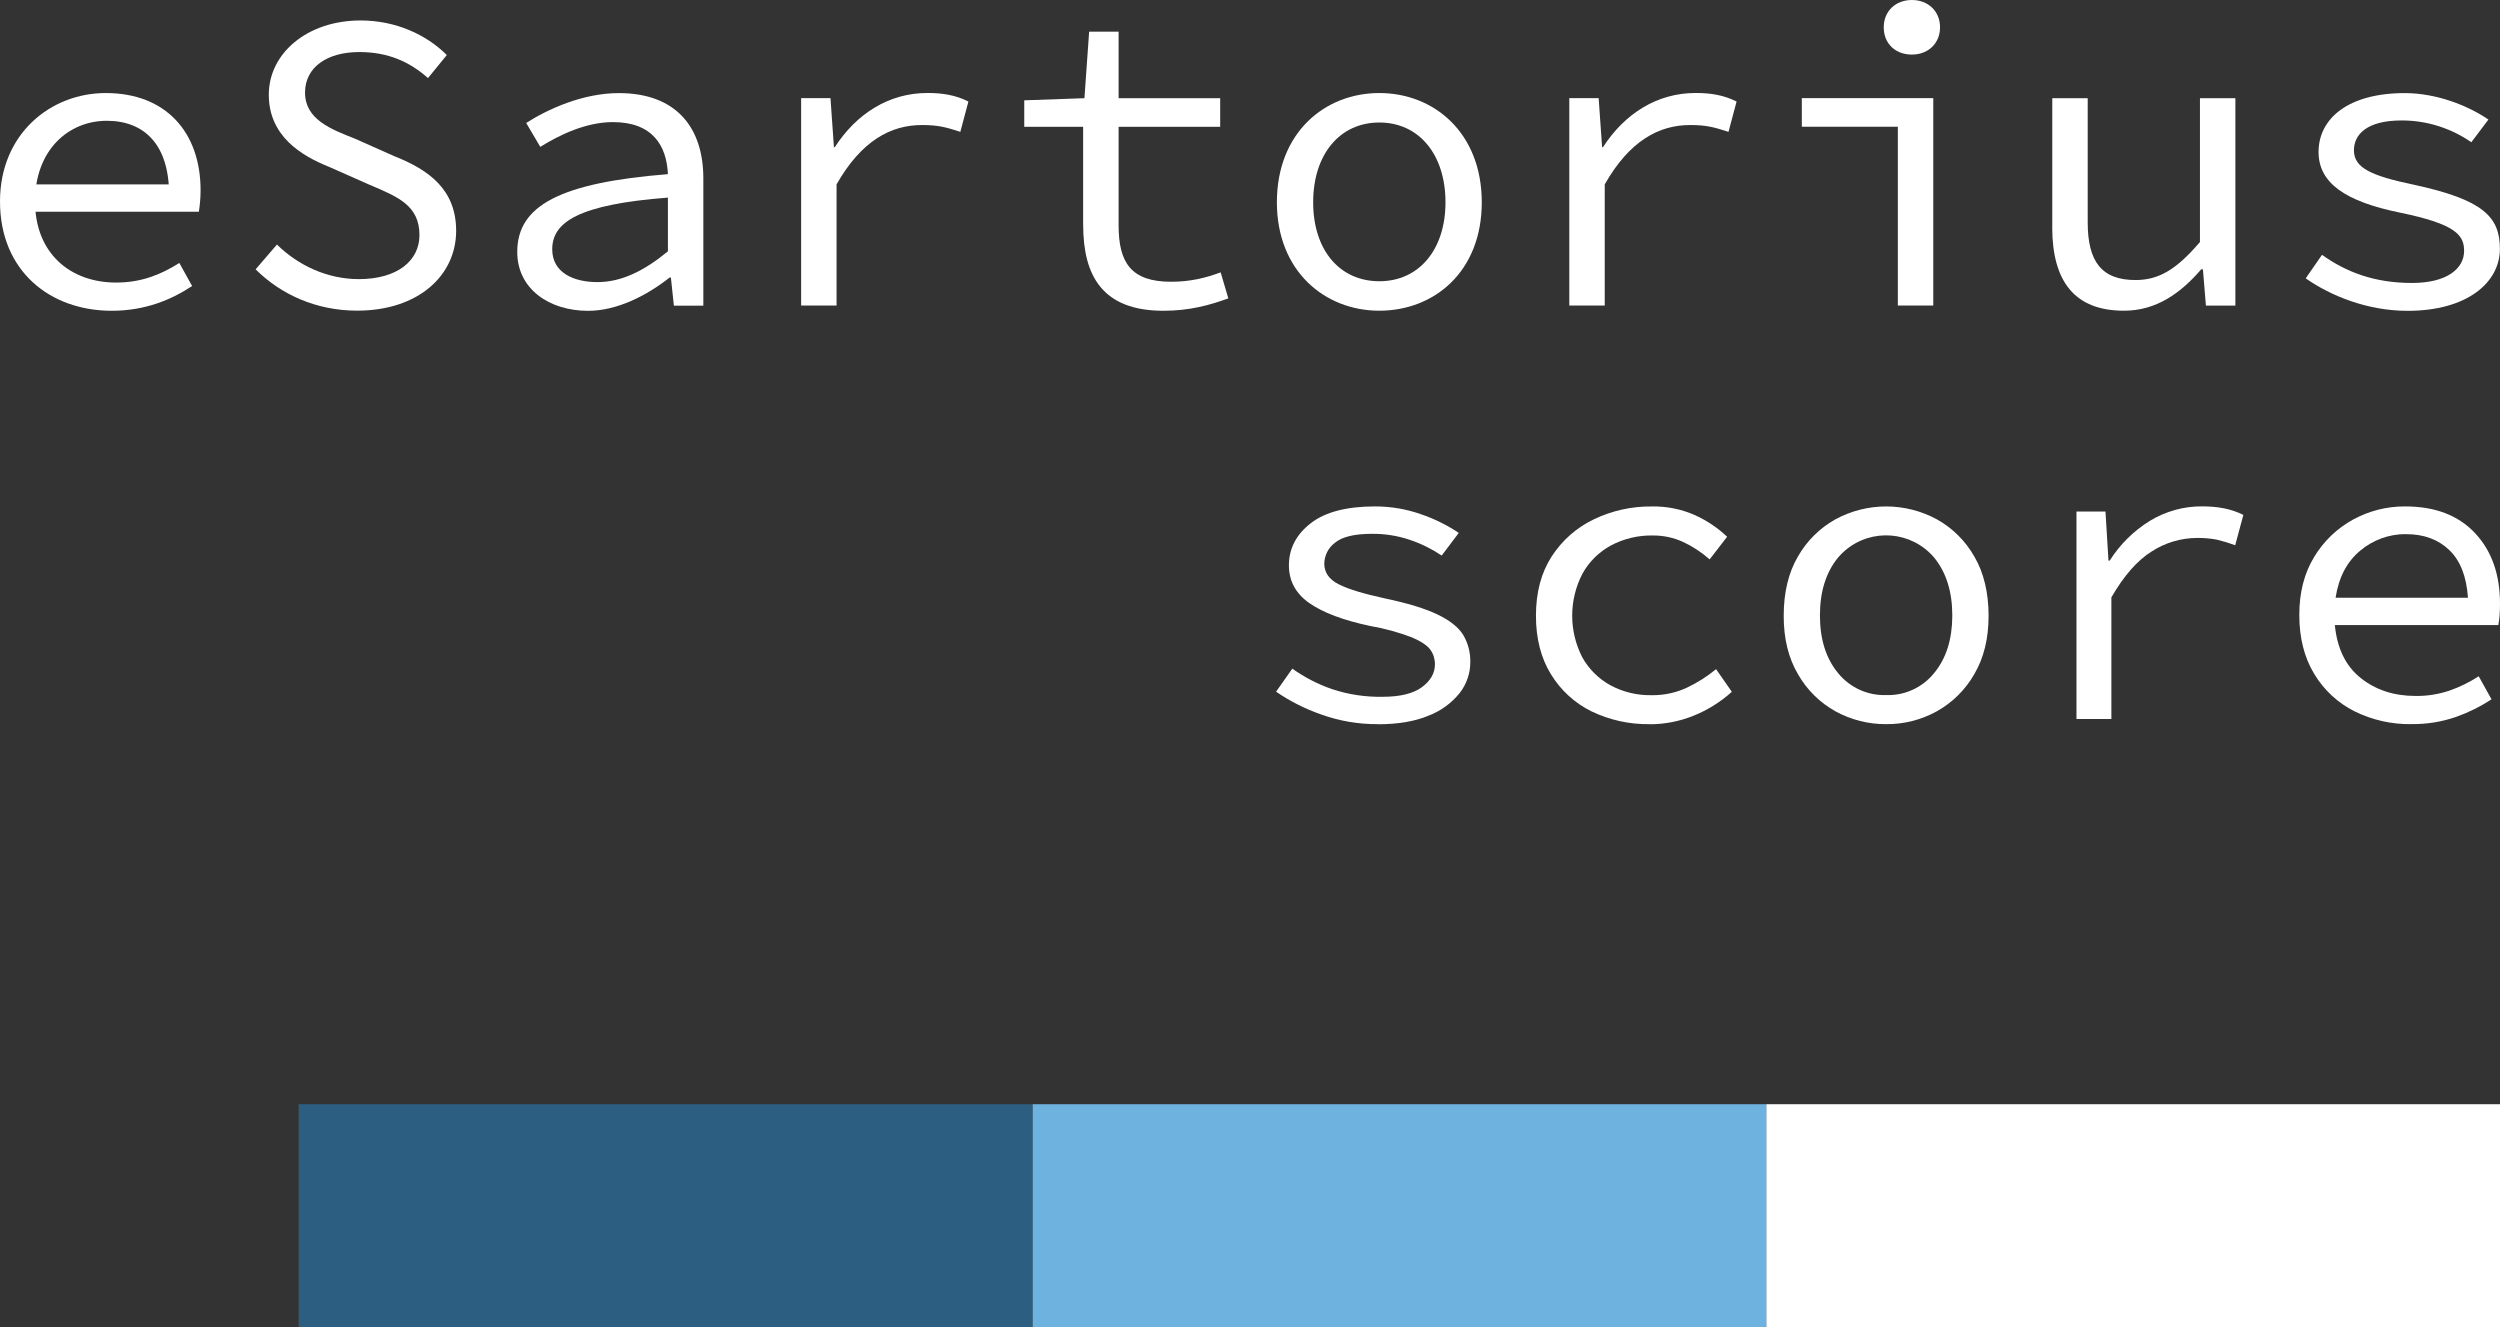
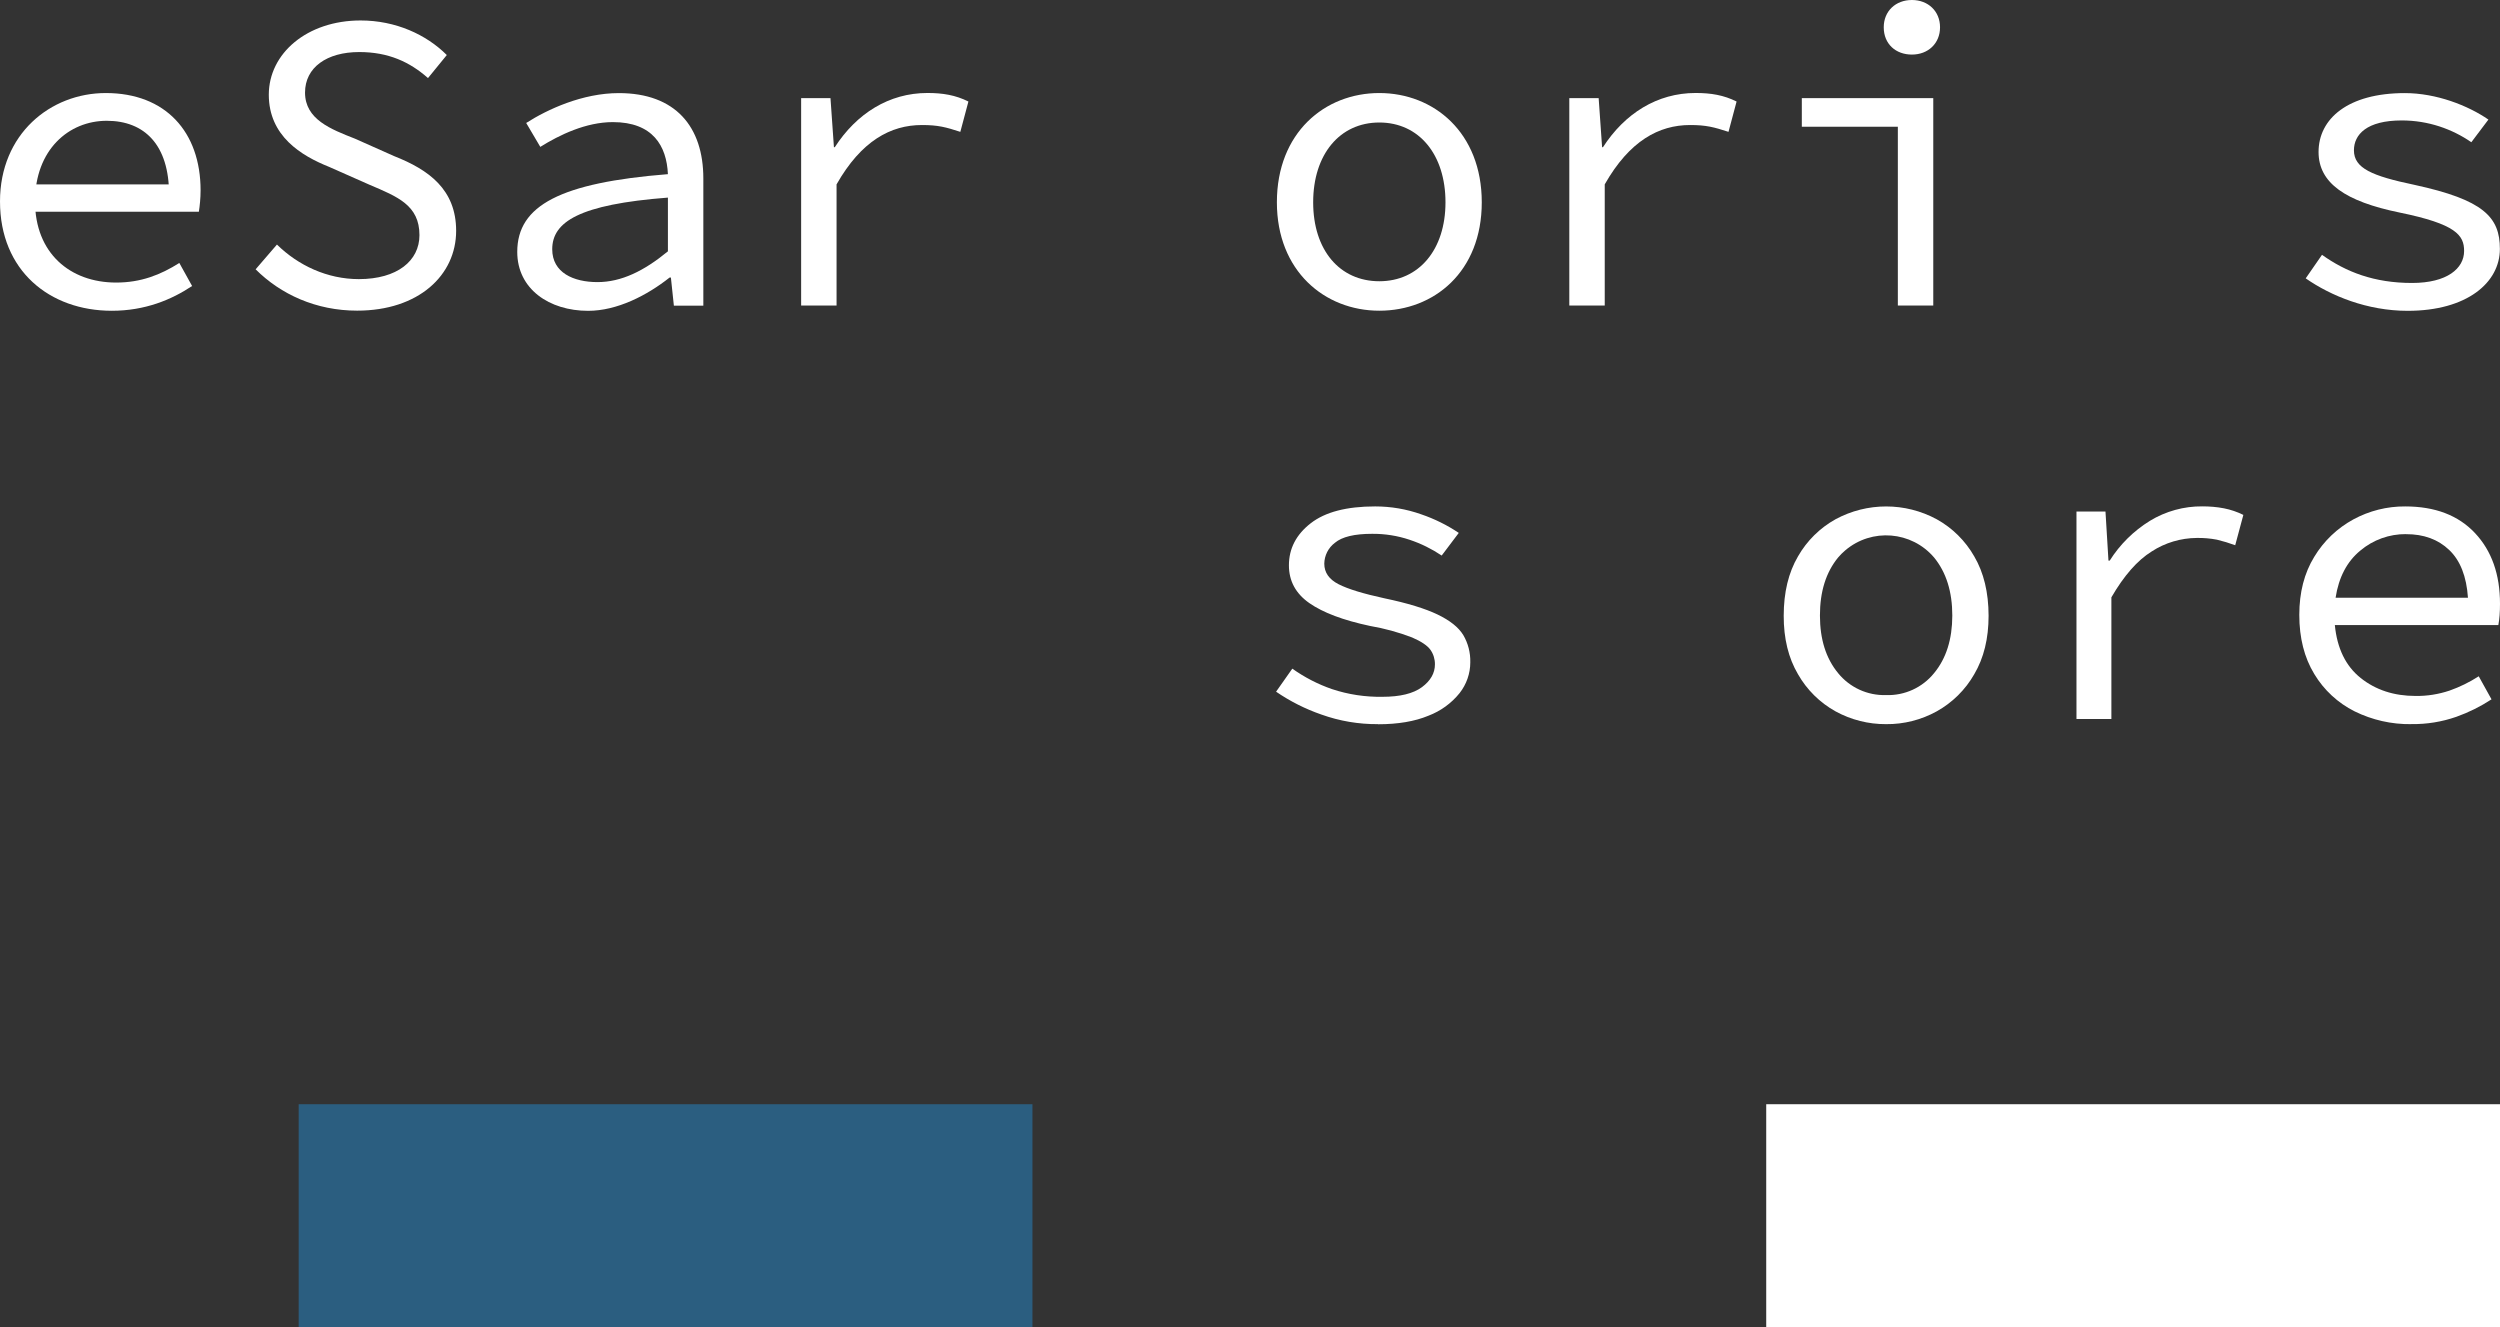
<svg xmlns="http://www.w3.org/2000/svg" id="Layer_2" data-name="Layer 2" viewBox="0 0 436.1 231.5">
  <rect x="0" y="0" width="436.1" height="231.5" fill="#333333" stroke="none" />
  <defs>
    <style>
      .cls-1 {
        fill: #2b5e80;
      }

      .cls-1, .cls-2, .cls-3 {
        stroke-width: 0px;
      }

      .cls-2 {
        fill: #6eb3e0;
      }

      .cls-3 {
        fill: #fff;
      }
    </style>
  </defs>
  <g id="esartoriusscore">
    <g>
      <rect id="Rectángulo_395" data-name="Rectángulo 395" class="cls-3" x="308.1" y="192.62" width="128" height="38.88" />
-       <rect id="Rectángulo_396" data-name="Rectángulo 396" class="cls-2" x="180.1" y="192.62" width="128" height="38.88" />
      <rect id="Rectángulo_397" data-name="Rectángulo 397" class="cls-1" x="52.1" y="192.62" width="128" height="38.88" />
      <g id="Grupo_591" data-name="Grupo 591">
        <g id="Grupo_590" data-name="Grupo 590">
          <path id="Trazado_479" data-name="Trazado 479" class="cls-3" d="M240.39,126.32c-3.37.03-6.73-.54-9.9-1.68-2.8-.97-5.45-2.31-7.89-3.98l2.83-4.02c2.13,1.51,4.46,2.72,6.93,3.57,2.83.94,5.8,1.39,8.79,1.34,3.08,0,5.37-.56,6.89-1.68,1.51-1.12,2.27-2.45,2.27-3.98.01-.91-.26-1.79-.78-2.53-.52-.74-1.59-1.46-3.2-2.16-2.37-.91-4.83-1.58-7.34-2.01-4.67-.99-8.19-2.32-10.58-3.98-2.38-1.66-3.57-3.86-3.57-6.59,0-2.93,1.27-5.37,3.8-7.34s6.28-2.94,11.24-2.94c2.74,0,5.46.46,8.04,1.38,2.32.79,4.52,1.88,6.55,3.24l-2.98,3.95c-1.73-1.16-3.61-2.09-5.59-2.75-2.11-.71-4.33-1.06-6.55-1.04-3.08,0-5.24.52-6.48,1.56-1.15.86-1.84,2.21-1.86,3.65,0,1.54.83,2.73,2.49,3.58s4.33,1.66,8.01,2.46c4.02.84,7.11,1.79,9.27,2.83,2.16,1.04,3.65,2.23,4.47,3.57.85,1.44,1.27,3.09,1.23,4.77,0,1.95-.66,3.83-1.86,5.36-1.43,1.78-3.31,3.14-5.44,3.95-2.38.99-5.31,1.49-8.79,1.49" />
-           <path id="Trazado_480" data-name="Trazado 480" class="cls-3" d="M287.75,126.32c-3.5.06-6.97-.71-10.13-2.23-2.93-1.44-5.38-3.69-7.08-6.48-1.74-2.83-2.61-6.23-2.61-10.2,0-4.07.92-7.52,2.75-10.35,1.81-2.8,4.36-5.05,7.37-6.48,3.14-1.5,6.58-2.27,10.05-2.23,2.64-.06,5.26.47,7.67,1.56,2.03.93,3.89,2.19,5.51,3.72l-3.05,3.95c-1.4-1.23-2.96-2.26-4.65-3.05-1.65-.75-3.44-1.13-5.25-1.12-2.55-.05-5.08.55-7.34,1.75-2.08,1.14-3.8,2.84-4.95,4.92-2.37,4.56-2.38,9.99-.04,14.56,1.13,2.05,2.83,3.74,4.88,4.88,2.24,1.21,4.75,1.81,7.3,1.75,2.12.02,4.22-.43,6.14-1.34,1.8-.86,3.49-1.93,5.03-3.2l2.75,3.95c-1.96,1.77-4.22,3.18-6.67,4.17-2.45.99-5.07,1.5-7.71,1.49" />
          <path id="Trazado_481" data-name="Trazado 481" class="cls-3" d="M329.01,126.32c-3.08.02-6.12-.75-8.82-2.23-2.74-1.52-5-3.76-6.55-6.48-1.67-2.83-2.5-6.23-2.49-10.2,0-4.07.83-7.52,2.49-10.35,1.55-2.72,3.82-4.96,6.55-6.48,5.51-2.98,12.14-2.98,17.65,0,2.74,1.52,5,3.76,6.55,6.48,1.66,2.83,2.49,6.28,2.5,10.35,0,3.97-.83,7.37-2.5,10.2-1.55,2.72-3.82,4.96-6.55,6.48-2.7,1.49-5.74,2.26-8.82,2.23M329.01,121.25c3.24.11,6.34-1.31,8.38-3.84,2.11-2.56,3.16-5.89,3.17-10.02,0-4.17-1.06-7.55-3.17-10.13-3.94-4.63-10.88-5.19-15.51-1.25-.45.38-.87.8-1.25,1.25-2.11,2.58-3.17,5.96-3.16,10.13,0,4.12,1.05,7.46,3.16,10.02,2.04,2.52,5.14,3.94,8.38,3.84" />
          <path id="Trazado_482" data-name="Trazado 482" class="cls-3" d="M362.22,125.42v-36.19h5.06l.52,8.56h.22c1.77-2.81,4.17-5.18,7-6.93,2.76-1.68,5.93-2.56,9.16-2.53,1.26,0,2.52.1,3.76.34,1.18.23,2.32.62,3.39,1.15l-1.42,5.29c-1.05-.39-2.12-.71-3.2-.97-1.15-.22-2.33-.32-3.5-.3-2.79.02-5.52.83-7.86,2.35-2.51,1.56-4.85,4.23-7.04,8.01v21.22h-6.11Z" />
          <path id="Trazado_483" data-name="Trazado 483" class="cls-3" d="M420.61,126.32c-3.42.05-6.8-.72-9.87-2.23-2.92-1.46-5.36-3.72-7.04-6.52-1.74-2.86-2.61-6.29-2.61-10.31,0-3.92.87-7.3,2.61-10.13,1.65-2.74,4-4.99,6.81-6.52,2.78-1.51,5.89-2.29,9.05-2.27,5.21,0,9.27,1.55,12.18,4.65,2.91,3.1,4.36,7.21,4.36,12.33,0,.7-.02,1.37-.07,2.01-.04.57-.12,1.15-.22,1.71h-28.52c.4,4.07,1.9,7.15,4.51,9.23s5.8,3.13,9.57,3.13c2.01.03,4.01-.29,5.92-.93,1.79-.63,3.5-1.47,5.1-2.5l2.23,4.02c-1.92,1.26-3.98,2.28-6.14,3.05-2.52.88-5.18,1.31-7.86,1.27M419.71,93.17c-2.91-.02-5.74.99-7.97,2.87-2.33,1.91-3.77,4.66-4.32,8.23h23.09c-.25-3.72-1.34-6.5-3.28-8.34-1.93-1.84-4.44-2.76-7.52-2.75" />
        </g>
        <g>
          <path class="cls-3" d="M0,35.14c0-11.76,8.79-18.91,18.46-18.91,10.42,0,16.53,6.78,16.53,16.98,0,1.41-.15,2.75-.3,3.72H4.1v-4.76h26.95l-1.56,1.71c0-8.56-4.24-12.81-10.87-12.81s-12.51,5.06-12.51,14.07,6.11,14.15,14.15,14.15c4.32,0,7.74-1.34,11.02-3.42l2.23,4.02c-3.57,2.38-8.19,4.32-14,4.32-10.87,0-19.51-7-19.51-19.06Z" />
          <path class="cls-3" d="M44.59,46.98l3.72-4.32c3.72,3.65,8.79,6.03,14.29,6.03,6.7,0,10.57-3.2,10.57-7.67,0-5.21-3.8-6.7-8.71-8.79l-7.07-3.13c-4.84-1.94-10.5-5.36-10.5-12.58s6.7-12.95,16.01-12.95c6.11,0,11.47,2.46,15.04,6.03l-3.28,4.02c-3.2-2.83-6.92-4.54-11.99-4.54-5.66,0-9.46,2.68-9.46,7.07,0,4.69,4.54,6.4,8.71,8.04l6.85,3.05c6.03,2.38,10.8,5.81,10.8,13.03,0,7.74-6.55,13.92-17.27,13.92-7.15,0-13.33-2.83-17.72-7.22Z" />
          <path class="cls-3" d="M90.23,43.93c0-8.12,7.59-12.06,26.28-13.55-.22-4.91-2.61-9.08-9.6-9.08-4.69,0-9.31,2.23-12.66,4.32l-2.46-4.17c3.72-2.38,9.83-5.21,16.16-5.21,9.9,0,14.74,5.88,14.74,14.89v22.19h-5.14l-.52-4.91h-.22c-3.95,3.13-9.16,5.81-14.22,5.81-6.77,0-12.36-3.8-12.36-10.27ZM116.51,43.85v-9.38c-15.49,1.19-20.18,4.24-20.18,9.01,0,4.09,3.72,5.73,7.89,5.73s8.12-1.94,12.28-5.36Z" />
          <path class="cls-3" d="M139.73,17.12h5.14l.6,8.56h.15c3.8-5.88,9.46-9.46,16.16-9.46,2.68,0,4.91.37,7.15,1.49l-1.41,5.29c-2.53-.82-3.87-1.19-6.7-1.19-5.44,0-10.57,2.75-14.89,10.35v21.14h-6.18V17.12Z" />
-           <path class="cls-3" d="M188.94,39.24v-17.12h-10.27v-4.62l10.5-.37.82-11.61h5.14v11.61h17.72v4.99h-17.72v17.2c0,6.48,2.16,9.83,9.16,9.83,3.35,0,6.03-.67,8.64-1.64l1.34,4.54c-3.28,1.19-6.78,2.16-11.32,2.16-10.57,0-14-6.03-14-14.97Z" />
          <path class="cls-3" d="M222.74,35.29c0-12.14,8.34-19.06,17.87-19.06s17.87,6.92,17.87,19.06-8.34,18.91-17.87,18.91-17.87-6.92-17.87-18.91ZM252.15,35.29c0-8.34-4.62-13.92-11.54-13.92s-11.54,5.58-11.54,13.92,4.62,13.77,11.54,13.77,11.54-5.51,11.54-13.77Z" />
          <path class="cls-3" d="M273.73,17.12h5.14l.6,8.56h.15c3.8-5.88,9.45-9.46,16.16-9.46,2.68,0,4.91.37,7.15,1.49l-1.41,5.29c-2.53-.82-3.87-1.19-6.7-1.19-5.43,0-10.57,2.75-14.89,10.35v21.14h-6.18V17.12Z" />
          <path class="cls-3" d="M331.06,22.11h-16.75v-4.99h22.93v36.18h-6.18v-31.2ZM328.6,4.76c0-2.83,2.09-4.76,4.91-4.76s4.91,1.94,4.91,4.76-2.08,4.76-4.91,4.76-4.91-1.86-4.91-4.76Z" />
-           <path class="cls-3" d="M358,39.61v-22.48h6.18v21.67c0,6.77,2.38,10.05,8.34,10.05,4.17,0,7.22-1.94,11.24-6.63v-25.09h6.18v36.18h-5.14l-.52-6.33h-.3c-3.65,4.24-7.89,7.22-13.48,7.22-8.56,0-12.51-5.06-12.51-14.59Z" />
          <path class="cls-3" d="M402.22,48.54l2.83-4.09c4.17,2.98,9.08,4.91,15.71,4.91,6.11,0,9.08-2.53,9.08-5.58,0-2.75-1.41-4.69-11.24-6.7-9.46-1.94-14.15-5.14-14.15-10.57,0-5.81,5.14-10.27,15.04-10.27,5.51,0,11.02,2.16,14.59,4.62l-2.98,3.95c-3.35-2.31-7.52-3.8-12.14-3.8-6.11,0-8.34,2.46-8.34,5.21,0,3.13,3.13,4.47,10.57,6.03,11.99,2.61,14.89,5.58,14.89,11.17,0,5.88-5.73,10.8-16.08,10.8-7.07,0-13.4-2.61-17.79-5.66Z" />
        </g>
      </g>
    </g>
  </g>
</svg>